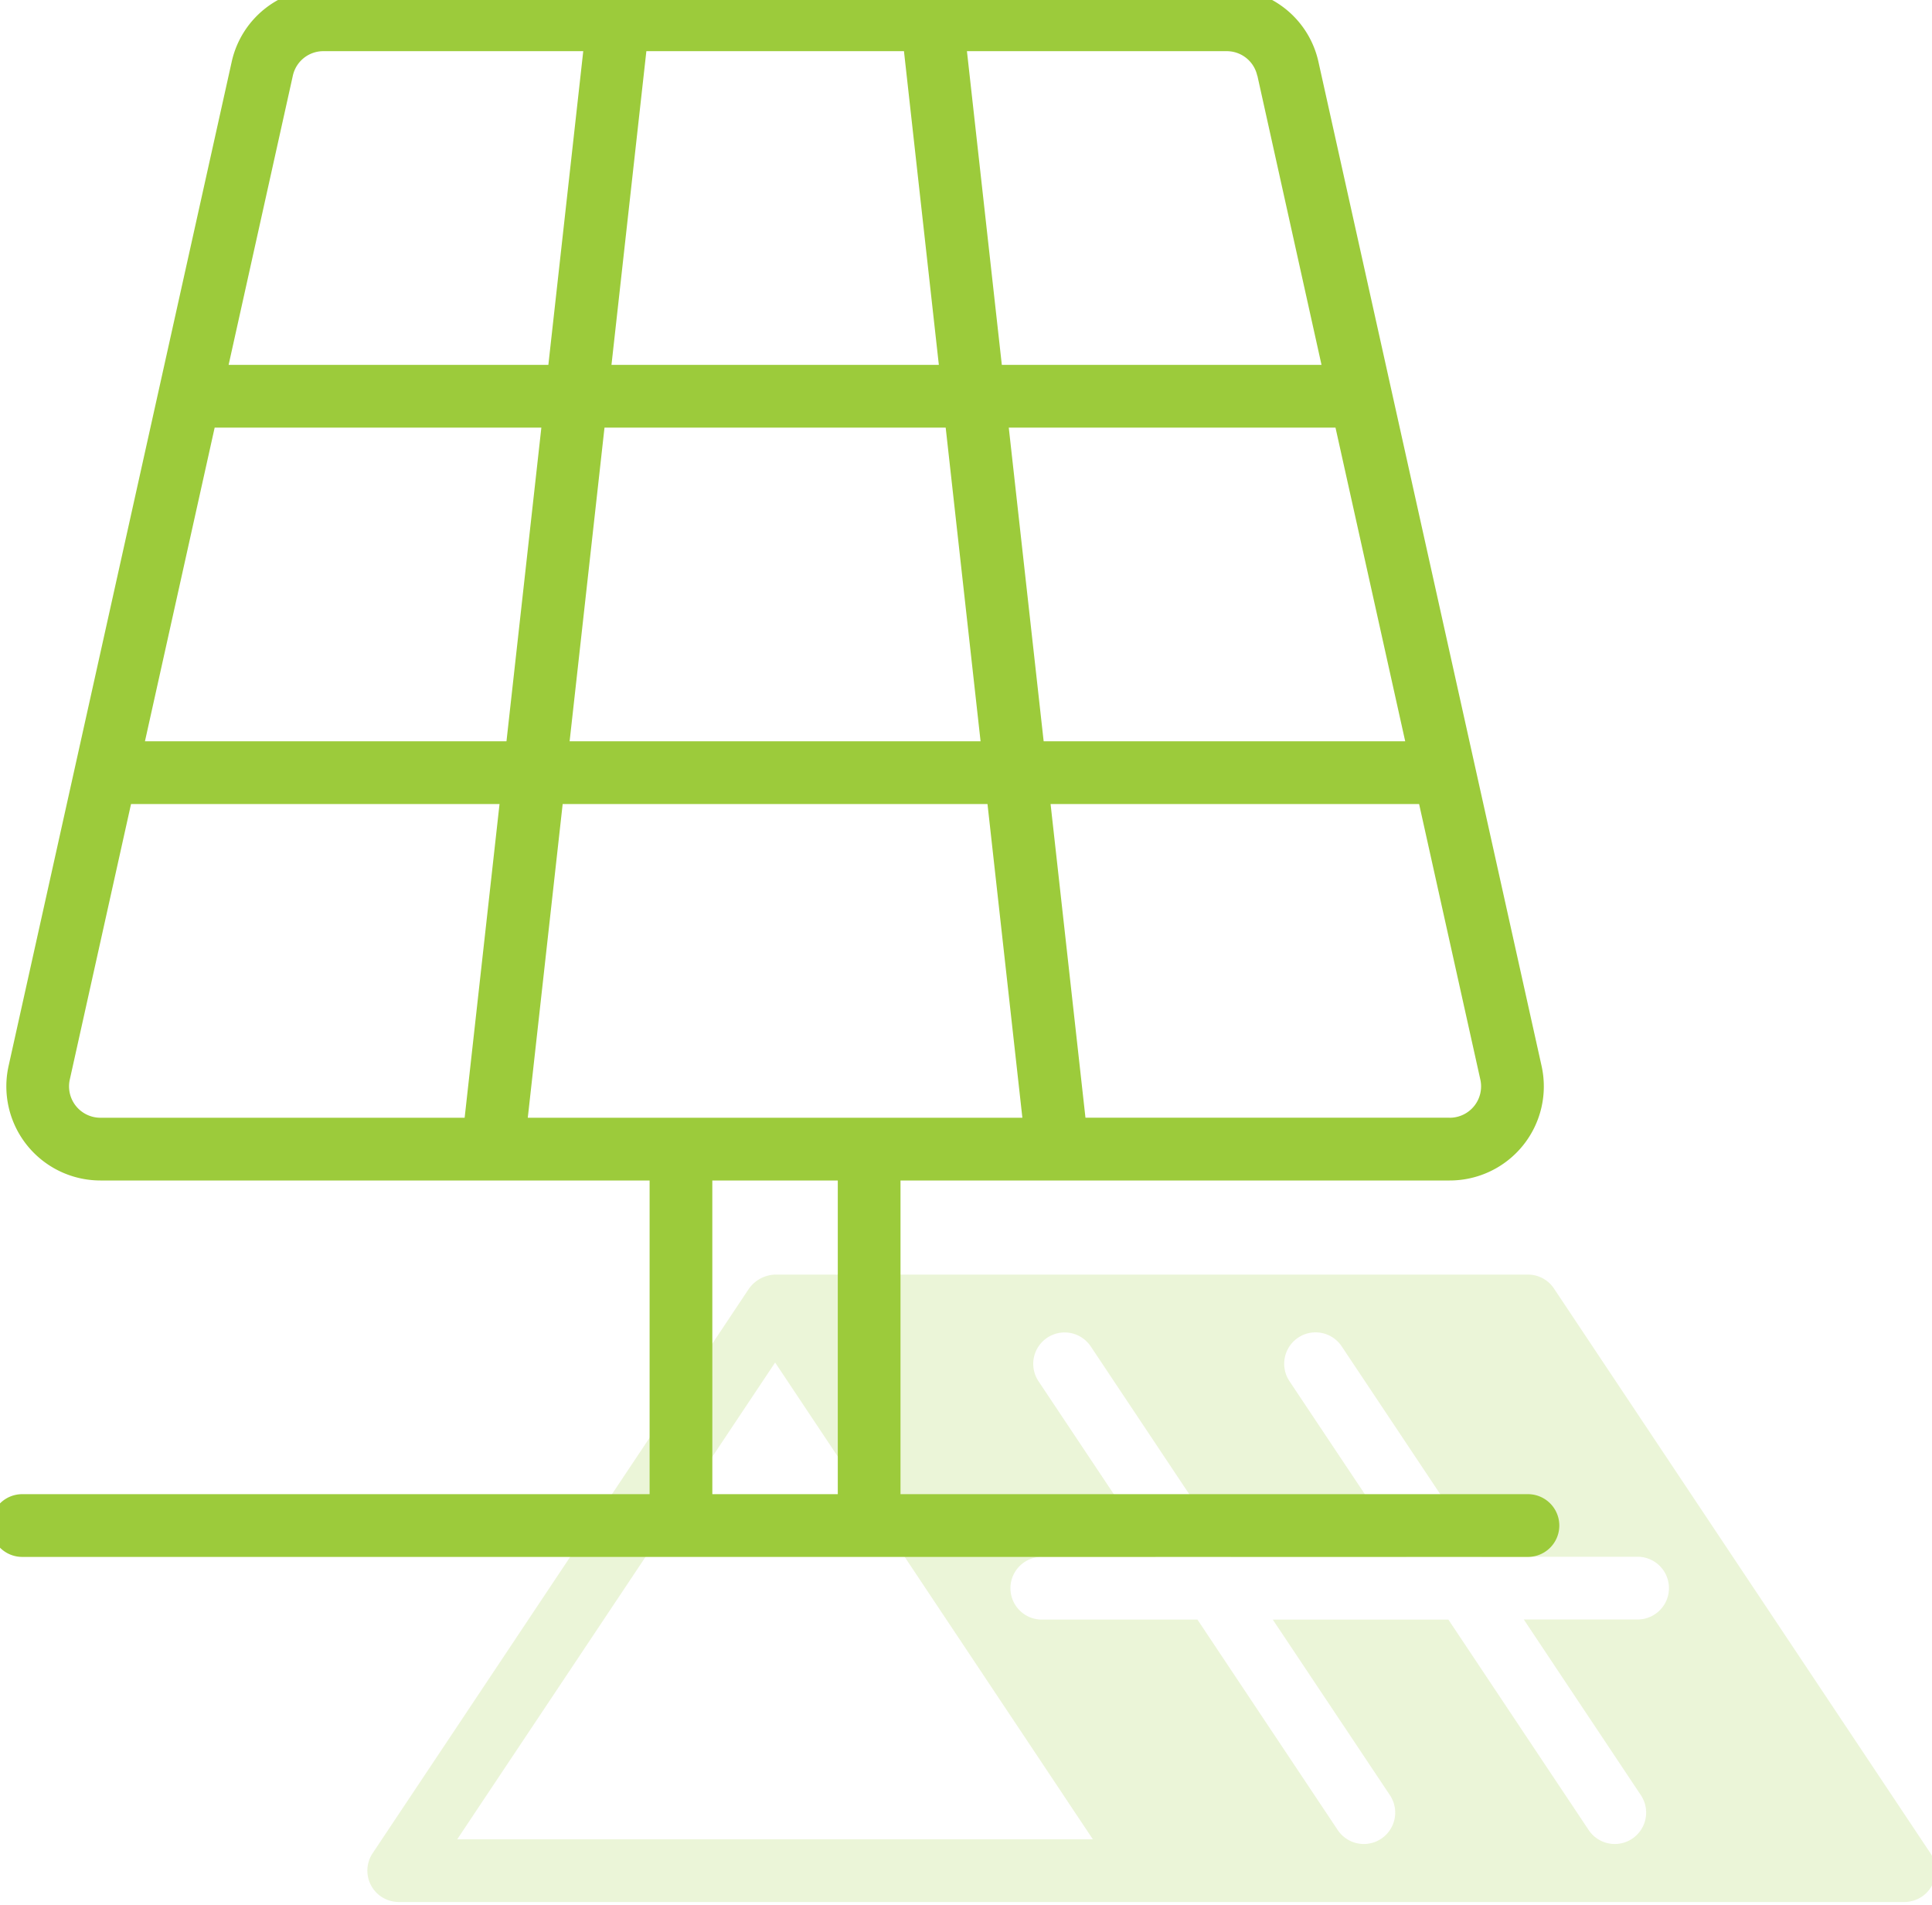
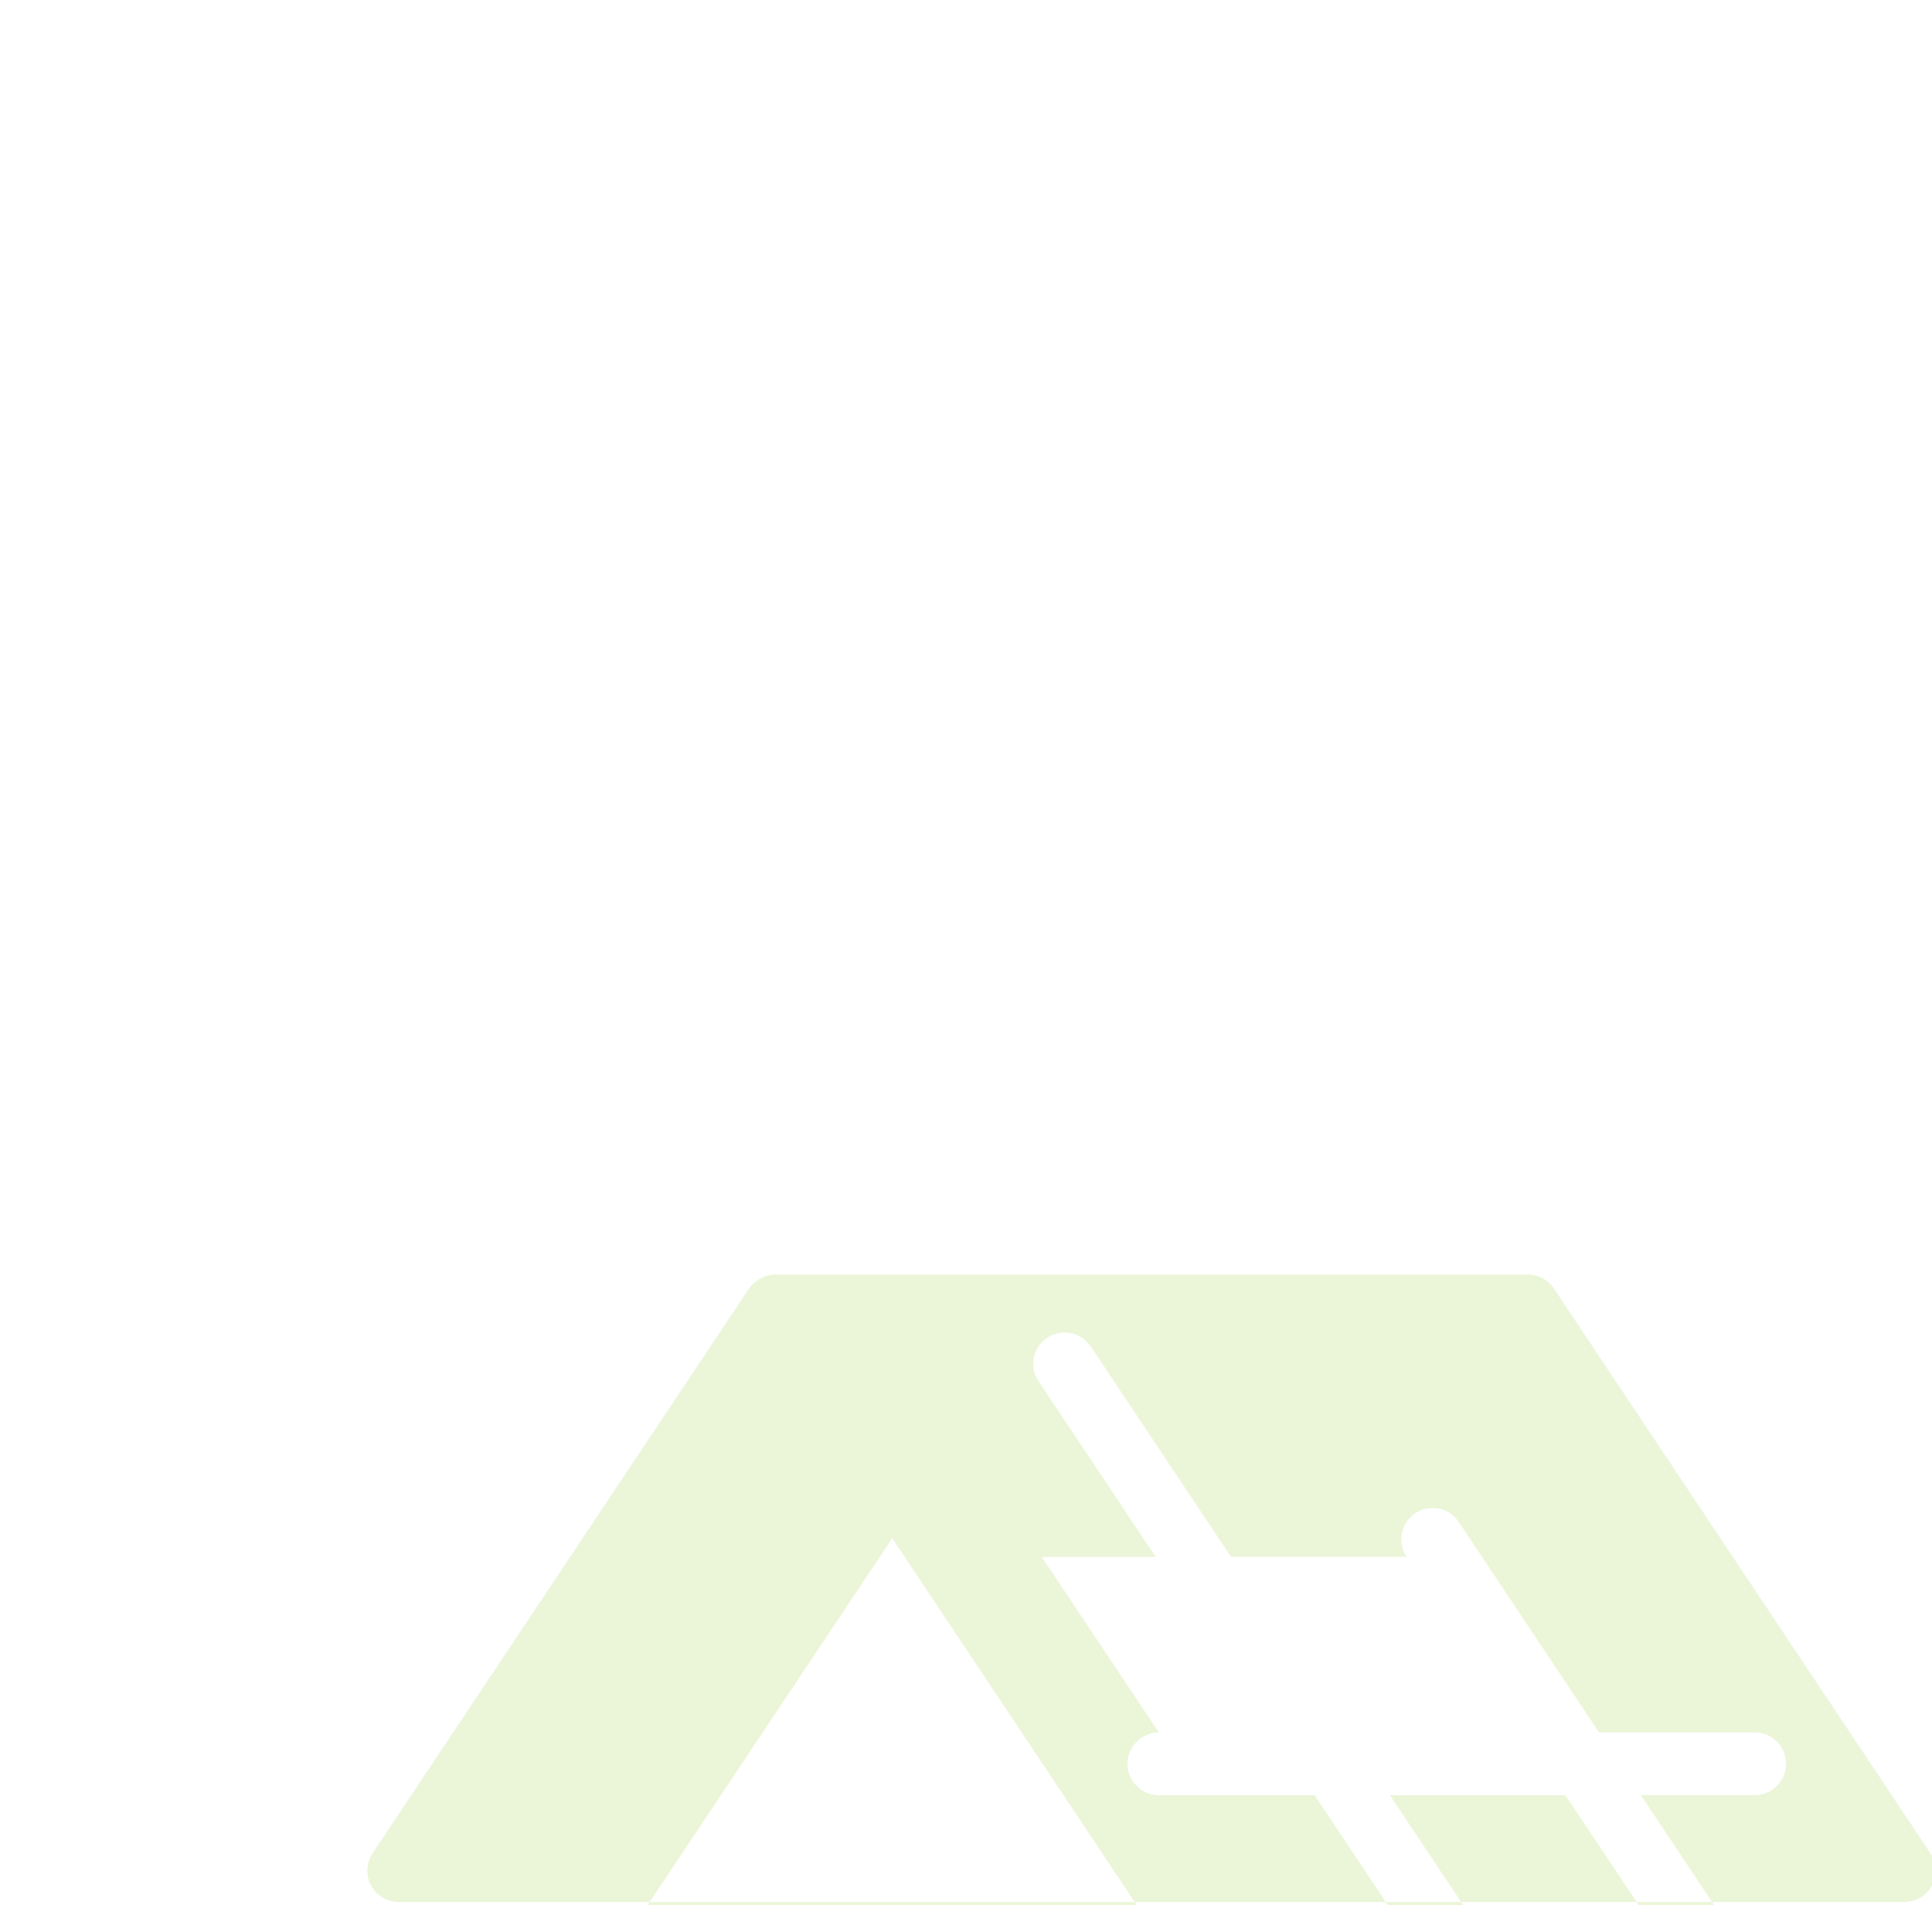
<svg xmlns="http://www.w3.org/2000/svg" height="71" viewBox="0 0 72 71" width="72">
  <g transform="translate(0 -.191)">
    <g opacity=".2" transform="translate(13.753 47.73)">
-       <path d="m13.168 64.381h56.114a1.169 1.169 0 0 0 .973-1.817l-14.029-21.043a1.167 1.167 0 0 0 -.973-.521h-28.053a1.251 1.251 0 0 0 -.973.521l-14.027 21.043a1.169 1.169 0 0 0 .973 1.817m23.962-12.86h4.245l-4.364-6.545a1.169 1.169 0 0 1 1.945-1.3l5.228 7.842h6.543l-4.364-6.545a1.169 1.169 0 0 1 1.945-1.3l5.228 7.842h5.8a1.169 1.169 0 1 1 0 2.338h-4.241l4.363 6.547a1.169 1.169 0 0 1 -1.945 1.3l-5.228-7.841h-6.543l4.364 6.541a1.169 1.169 0 1 1 -1.945 1.3l-5.228-7.843h-5.8a1.169 1.169 0 1 1 0-2.338m-9.938-7.242 11.84 17.766h-23.687z" fill="#9ccb3b" transform="translate(-12.066 -41.04)" />
+       <path d="m13.168 64.381h56.114a1.169 1.169 0 0 0 .973-1.817l-14.029-21.043a1.167 1.167 0 0 0 -.973-.521h-28.053a1.251 1.251 0 0 0 -.973.521l-14.027 21.043a1.169 1.169 0 0 0 .973 1.817m23.962-12.86h4.245l-4.364-6.545a1.169 1.169 0 0 1 1.945-1.3l5.228 7.842h6.543a1.169 1.169 0 0 1 1.945-1.3l5.228 7.842h5.8a1.169 1.169 0 1 1 0 2.338h-4.241l4.363 6.547a1.169 1.169 0 0 1 -1.945 1.3l-5.228-7.841h-6.543l4.364 6.541a1.169 1.169 0 1 1 -1.945 1.3l-5.228-7.843h-5.8a1.169 1.169 0 1 1 0-2.338m-9.938-7.242 11.84 17.766h-23.687z" fill="#9ccb3b" transform="translate(-12.066 -41.04)" />
    </g>
-     <path d="m57.283 56.113h-23.383v-11.69h20.468a3.506 3.506 0 0 0 3.423-4.268l-8.313-37.409a3.486 3.486 0 0 0 -3.423-2.746h-33.655a3.486 3.486 0 0 0 -3.427 2.746l-8.312 37.409a3.507 3.507 0 0 0 3.423 4.268h20.466v11.69h-23.381a1.169 1.169 0 0 0 0 2.338h56.114a1.169 1.169 0 1 0 0-2.338m-37.273-14.028 1.3-11.69h15.832l1.3 11.69zm-11.669-25.719h12.175l-1.3 11.69h-13.473zm14.528 0h12.715l1.3 11.69h-15.315zm.26-2.338 1.3-11.69h9.6l1.3 11.69zm29.58 14.028h-13.474l-1.3-11.69h12.176zm1.66 14.028h-13.576l-1.3-11.69h13.734l2.282 10.268a1.169 1.169 0 0 1 -1.141 1.423m-7.168-38.832 2.39 10.775h-11.914l-1.3-11.69h9.678a1.162 1.162 0 0 1 1.141.915m-35.941 0a1.162 1.162 0 0 1 1.146-.915h9.677l-1.3 11.69h-11.916zm-8.312 37.409 2.282-10.267h13.733l-1.3 11.69h-13.574a1.169 1.169 0 0 1 -1.141-1.423m23.945 3.761h4.676v11.69h-4.675z" fill="#9ccb3b" transform="translate(-.341 -.24)" />
  </g>
</svg>